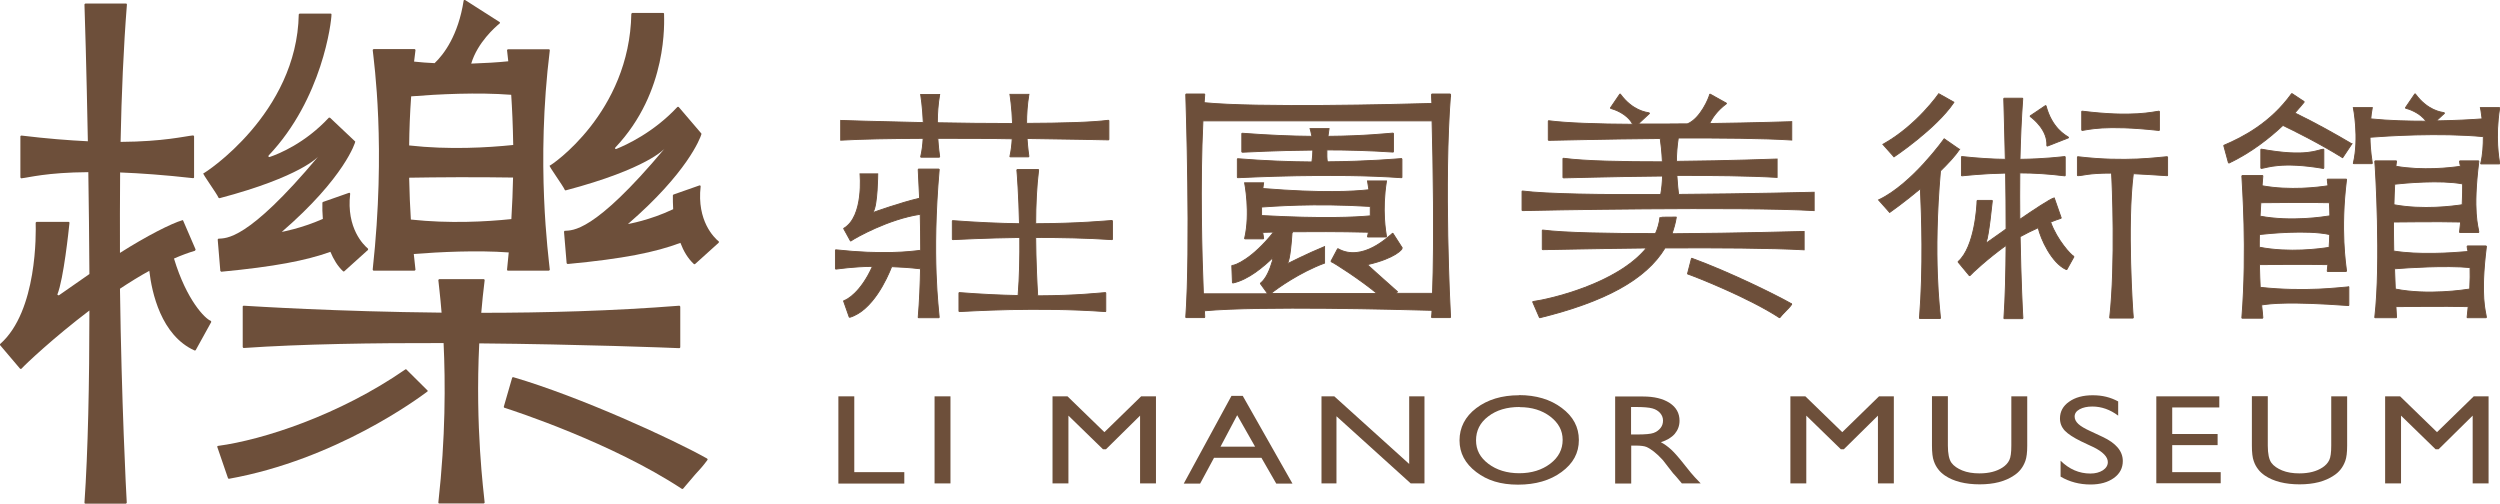
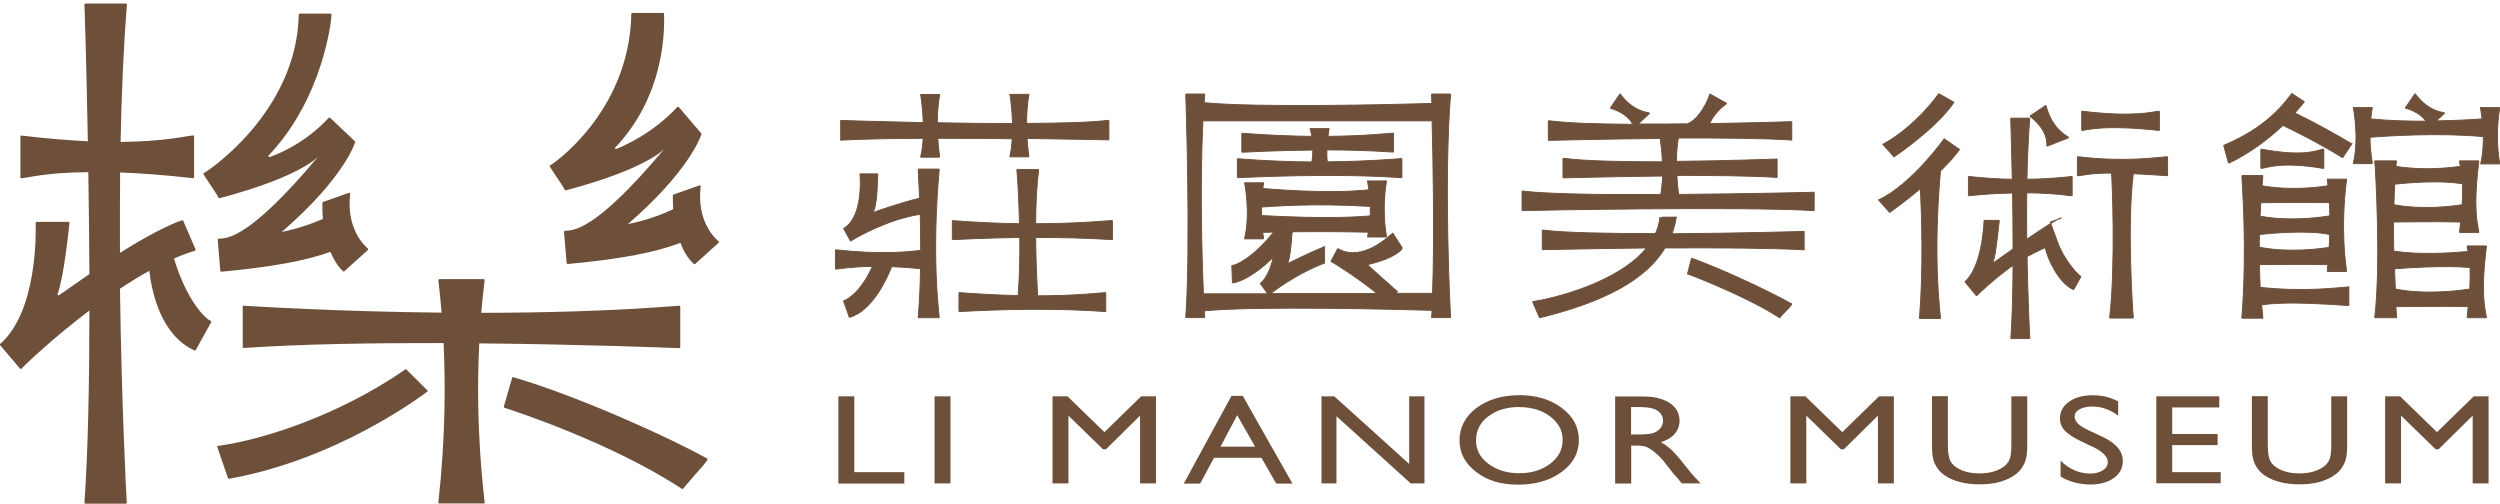
<svg xmlns="http://www.w3.org/2000/svg" id="_圖層_2" data-name="圖層 2" viewBox="0 0 161.92 32.62">
  <defs>
    <style>
      .cls-1 {
        stroke: #6d4f3a;
        stroke-miterlimit: 10;
        stroke-width: .06px;
      }

      .cls-1, .cls-2 {
        fill: #6d4f3a;
      }
    </style>
  </defs>
  <g id="_圖層_1-2" data-name="圖層 1">
    <g>
      <g>
        <g>
          <path class="cls-1" d="M108.56,14.06s-1.04,0-1.05.02c-.04.37-.14.72-.29,1.05-3.01,0-5.91-.05-7.3-.23-.02,0-.03.01-.03.03v1.21s.01.03.03.03c.3,0,3.25-.07,6.72-.11-1.91,2.34-6.31,3.33-7.35,3.47-.01,0-.02.01-.02.03l.43.99s.02.03.03.03c4.18-1.03,6.87-2.46,8.11-4.52,3.3-.02,6.86,0,9.01.12v-1.19s-4.23.12-8.56.15c.12-.34.22-.69.28-1.06Z" />
          <path class="cls-1" d="M115.24,20.58l.38-.42c-.14.14-.28.28-.38.42,0,0,0,0,0,0Z" />
          <path class="cls-1" d="M116.03,19.68s0,.01-.01.02v-.02s.01,0,.01,0Z" />
          <path class="cls-1" d="M116.02,19.7s0-.03,0-.03c-1.01-.57-3.93-2.02-6.44-2.94-.01,0-.03,0-.03.02l-.25.97s0,.03.02.03c.29.09,3.89,1.49,5.92,2.82.01,0,.03,0,.03,0,.1-.13.23-.27.37-.4h0s0,0,0,0c.14-.14.29-.29.4-.45,0,0,0,0,0,0,0,0,0,0,0,0h0Z" />
          <path class="cls-1" d="M108.59,11.36c2.29,0,4.68.02,6.51.13v-1.19s-3.12.12-6.52.15c0-.47.04-.99.12-1.51,2.7-.01,5.47.01,7.35.13v-1.19s-2.37.08-5.32.12c.16-.35.47-.82,1.08-1.28.02-.01.02-.03,0-.04-.16-.09-.88-.49-1.04-.58-.02,0-.03,0-.04.02-.04.21-.59,1.55-1.43,1.9,0,0,0,0,0,0-1.05.01-2.14.02-3.2.01l.73-.68s0-.04-.01-.04c-.21-.04-1.08-.14-1.87-1.21-.01-.02-.03-.02-.04,0-.1.16-.5.72-.6.88,0,.01,0,.03.01.04.19.05,1.07.32,1.43,1.03-2.25-.01-4.3-.08-5.44-.23-.02,0-.03.01-.03.03v1.21s.01.03.03.03c.33,0,3.58-.09,7.22-.12.04.28.11.85.14,1.51-2.49,0-4.99-.04-6.41-.23-.02,0-.03.01-.03.03v1.21s.01.03.03.03c.34,0,3.17-.09,6.42-.12-.01.41-.05.82-.12,1.2-3.73.02-7.43-.03-8.95-.23-.02,0-.03.01-.03.03v1.21s.01.03.03.03c.61-.02,14.17-.28,18.89,0v-1.19s-4.24.11-8.78.14c-.03-.25-.08-.67-.11-1.2Z" />
        </g>
        <g>
          <path class="cls-1" d="M161.04,15.96s-.01-.03-.03-.03h-1.19s-.03.01-.03.03c0,.08.03.18.06.33-1.12.1-3.22.23-4.81-.03-.01-.61-.02-1.25-.02-1.88.53,0,2.77-.04,4.35,0-.02.21-.04.42-.07.65,0,.02.01.03.03.03h1.19s.03-.01.03-.03c-.04-.37-.41-1.29,0-4.58,0-.02-.01-.03-.03-.03h-1.19s-.03.01-.03.03c0,.08.03.18.06.32-.67.1-2.45.3-4.18,0,.01-.11.02-.22.04-.32,0-.02-.01-.03-.03-.03h-1.35s-.03.01-.03.03c.04.36.41,6.54,0,10.1,0,.02.01.03.03.03h1.35s.03-.01.03-.03c0-.06-.02-.31-.04-.69.56,0,3.08-.04,4.68,0-.02.22-.04.45-.07.69,0,.02.01.03.03.03h1.19s.03-.01.03-.03c-.04-.37-.41-1.29,0-4.58ZM159.5,11.91c0,.35,0,.79-.03,1.35-.58.09-2.54.35-4.42,0,.01-.46.03-.9.05-1.33.62-.07,2.97-.29,4.39-.02ZM155.14,18.72c-.02-.39-.03-.84-.05-1.31.86-.07,3.35-.23,4.89-.08.01.36.01.81-.02,1.39-.32.05-2.72.42-4.82,0Z" />
          <path class="cls-1" d="M161.88,6.97h-1.23s.06.28.11.73c-.64.05-1.72.11-2.97.13l.53-.49s0-.04-.01-.04c-.21-.04-1.08-.14-1.87-1.21-.01-.02-.03-.02-.04,0-.1.16-.5.72-.6.88,0,.01,0,.03.01.04.17.04.92.27,1.32.84-1.14,0-2.39-.03-3.58-.15.02-.23.05-.48.1-.73h-1.23s.39,1.96,0,3.6c0,.02,0,.03.03.03h1.17s.03-.01.03-.03c-.02-.18-.14-.78-.15-1.68,1.02-.08,4.5-.31,7.34-.04,0,.55-.03,1.17-.17,1.74,0,.02,0,.03.03.03h1.17s.03-.01.03-.03c-.04-.29-.31-1.67,0-3.6Z" />
          <path class="cls-1" d="M150.48,10.91s.03-.01.03-.03v-1.19s-.01-.03-.03-.03c-.37.04-1.08.54-4.02,0-.02,0-.03.01-.03.03v1.19s.01.03.03.03c.36-.04,1.28-.47,4.02,0Z" />
          <path class="cls-1" d="M148.63,7.32c.33-.37.54-.63.6-.7,0-.01,0-.03,0-.04l-.77-.51s-.03,0-.04,0c-1.37,1.91-3.18,2.83-4.38,3.34-.01,0-.02.02-.01.03l.3,1.1s.02.02.04.02c1.45-.69,2.64-1.64,3.49-2.44.69.33,2.37,1.16,3.86,2.09,0,0,0,0,.01,0l.6-.9s-.01,0-.02,0c-1.03-.61-2.33-1.34-3.67-1.99Z" />
          <path class="cls-1" d="M152.1,18.58c-.49.03-2.76.35-5.71.03-.02-.42-.04-.92-.05-1.47.4,0,2.79-.04,4.43,0-.01.14-.03.27-.04.41,0,.02.01.03.03.03h1.19s.03-.01.03-.03c-.04-.37-.41-2.62,0-5.92,0-.02-.01-.03-.03-.03h-1.19s-.03.01-.03.03c0,.07.03.2.05.4-.62.1-2.47.33-4.27,0,.02-.21.03-.42.05-.63,0-.02-.01-.03-.03-.03h-1.3s-.03.01-.03.03c.02.54.35,4.73,0,9.18,0,.02.01.03.03.03h1.3s.03-.01.03-.03c0-.12-.04-.4-.08-.83.6-.09,1.78-.24,5.62.04.02,0,.03-.01.03-.03v-1.17s-.01-.03-.03-.03ZM146.33,16c0-.26,0-.53.01-.81.53-.06,3.1-.32,4.55,0,0,.26-.02.54-.04.83-.54.09-2.59.37-4.52-.01ZM150.87,13.13c.01.25.03.54.03.85-.37.06-2.49.4-4.52.02.01-.28.03-.57.05-.87.61,0,2.89-.04,4.44,0Z" />
        </g>
        <g>
          <path class="cls-1" d="M93.95,6.12s-.01-.03-.03-.03h-1.17s-.03.01-.03.03c0,.07,0,.27.02.58-2.39.07-11.32.29-14.75-.05.01-.18.03-.36.04-.53,0-.02-.01-.03-.03-.03h-1.17s-.03.01-.03.03c.02.54.32,9.97,0,14.42,0,.02.01.03.03.03h1.17s.03-.01.03-.03c0-.05-.01-.19-.02-.41,3.6-.33,12.61-.09,14.74-.03,0,.15-.02.3-.03.44,0,.02.01.03.03.03h1.17s.03-.01.03-.03c-.03-.5-.45-8.71,0-14.42ZM92.81,19c-.06,0-.12,0-.18,0h-2.21l.09-.11c-.81-.71-1.91-1.71-1.91-1.71-.02-.01-.01-.04.01-.05,1.77-.41,2.23-1,2.2-1.05,0-.01.02-.02,0-.04l-.59-.92s-.03-.02-.04,0c-.23.18-1.94,1.88-3.52.99-.01,0-.03,0-.03.01l-.42.79s0,.03.01.04c.21.08,1.91,1.18,2.97,2.06h-6.88c.4-.33,1.88-1.38,3.48-1.97v-1.07c-1.12.46-2.34,1.08-2.34,1.08-.02.01-.05,0-.04-.03.14-.29.23-1.26.27-1.92.02-.03.03-.06.05-.09,1.22-.01,2.9-.02,4.9.03-.02.09-.04.19-.06.28,0,.02,0,.03.03.03h1.17s.03-.01.03-.03c-.04-.29-.31-1.67,0-3.6h-1.23s.04.22.09.57c-1.01.11-3.02.23-6.87-.08.02-.12.03-.24.05-.37h-1.23s.39,1.96,0,3.6c0,.02,0,.03.03.03h1.17s.03-.01.03-.03c0-.07-.03-.2-.06-.39.16,0,.4-.01.71-.02-1.38,1.74-2.5,2.17-2.68,2.16-.02,0-.03.01-.03.03l.04,1.08s.01.03.03.03c1.01-.22,1.98-1.06,2.6-1.65-.01.08-.03.17-.05.25-.15.53-.4,1.13-.76,1.41-.01,0-.01.02,0,.04l.47.65h-4.17c-.1-2.4-.23-7.14-.03-11.2h14.82s.02,0,.02,0c.07,2.61.16,7.67.03,11.19ZM81.71,13.41c.67-.04,3.31-.27,7.04-.04,0,.2,0,.4,0,.61-.98.09-3.01.2-7.04-.02,0-.17,0-.35,0-.55Z" />
          <path class="cls-1" d="M90.77,10.27c-.31.02-2.12.19-4.8.21-.03-.19-.04-.44-.03-.77,1.36,0,2.84.04,4.28.14.02,0,.03-.01.03-.03v-1.17s-.01-.03-.03-.03c-.31.02-1.78.19-4.21.21.02-.16.04-.32.07-.5h-1.23s.06.18.12.5c-1.3-.01-2.8-.07-4.51-.2-.02,0-.03.01-.03.03v1.17s.01.03.03.03c.33-.01,2.18-.12,4.57-.14,0,.23-.02.49-.06.77-1.43-.01-3.05-.07-4.8-.21-.02,0-.03.01-.03.03v1.17s.01.03.03.03c.54-.02,6.15-.32,10.6,0,.02,0,.03-.01.03-.03v-1.17s-.01-.03-.03-.03Z" />
        </g>
        <g>
          <path class="cls-1" d="M140.34,10.15c-.5.03-2.67.37-5.76,0-.02,0-.03.01-.03.03v1.17s.01.03.03.03c.36-.01.65-.17,2.18-.17.04.56.27,5.87-.12,9.36,0,.02.01.03.03.03h1.47s.03-.01.03-.03c-.04-.37-.42-6.02,0-9.32.61.03,1.32.07,2.19.13.02,0,.03-.01.03-.03v-1.17s-.01-.03-.03-.03Z" />
          <path class="cls-1" d="M134.86,8.45c.36-.04,1.41-.39,4.97,0,.02,0,.03-.01.03-.03v-1.19s-.01-.03-.03-.03c-.37.04-1.68.41-4.97,0-.02,0-.03.01-.03.03v1.19s.01.03.03.03Z" />
          <path class="cls-1" d="M126.55,6.62l-.98-.55s-1.42,2.06-3.62,3.28l.72.81s2.72-1.81,3.88-3.53Z" />
          <path class="cls-1" d="M126.9,9.67l-.98-.68s-2.08,2.94-4.25,3.96l.72.81s.94-.66,1.99-1.54c.08,1.75.2,5.1-.06,8.38,0,.02.01.03.03.03h1.3s.03-.01.03-.03c-.03-.5-.5-3.84,0-9.53.49-.48.94-.96,1.24-1.4Z" />
-           <path class="cls-1" d="M132.79,14.39c.26-.1.5-.19.69-.25,0-.01,0-.02.02-.03l-.45-1.29s0,0-.01,0c-.28.08-1.34.79-2.22,1.39-.01-.97-.01-1.99,0-3.01.89,0,1.89.06,2.91.19.02,0,.03-.01.03-.03v-1.19s-.01-.03-.03-.03c-.22.02-1.29.16-2.9.18.03-1.35.09-2.7.18-3.93,0-.02-.01-.03-.03-.03h-1.17s-.03.01-.03.03c0,.22.06,1.81.1,3.93-.85-.01-1.79-.07-2.81-.18-.02,0-.03.01-.03.03v1.19s.01.03.03.03c.22-.02,1.31-.15,2.83-.18.02,1.14.03,2.38.03,3.62-.07.05-.14.1-.2.15l-1.05.74s-.05,0-.04-.03c.18-.45.37-2.46.4-2.68,0-.02-.01-.03-.03-.03h-.93s-.03.01-.03.03c0,.27-.14,2.98-1.22,3.93-.01,0-.01.03,0,.04l.72.87s.03.01.04,0c.13-.15,1.12-1.08,2.34-1.96-.01,1.76-.05,3.44-.14,4.72,0,.02.01.03.03.03h1.17s.03-.01.03-.03c-.02-.26-.13-2.44-.18-5.28.36-.2.77-.4,1.17-.58.15.69.86,2.28,1.82,2.71.01,0,.03,0,.04-.01l.45-.81s0-.03-.01-.04c-.16-.06-1.08-1.05-1.49-2.2Z" />
+           <path class="cls-1" d="M132.79,14.39c.26-.1.5-.19.69-.25,0-.01,0-.02.02-.03s0,0-.01,0c-.28.08-1.34.79-2.22,1.39-.01-.97-.01-1.99,0-3.01.89,0,1.89.06,2.91.19.02,0,.03-.01.03-.03v-1.19s-.01-.03-.03-.03c-.22.02-1.29.16-2.9.18.03-1.35.09-2.7.18-3.93,0-.02-.01-.03-.03-.03h-1.17s-.03.01-.03.03c0,.22.06,1.81.1,3.93-.85-.01-1.79-.07-2.81-.18-.02,0-.03.01-.03.03v1.19s.01.03.03.03c.22-.02,1.31-.15,2.83-.18.02,1.14.03,2.38.03,3.62-.07.05-.14.1-.2.15l-1.05.74s-.05,0-.04-.03c.18-.45.37-2.46.4-2.68,0-.02-.01-.03-.03-.03h-.93s-.03.01-.03.03c0,.27-.14,2.98-1.22,3.93-.01,0-.01.03,0,.04l.72.87s.03.01.04,0c.13-.15,1.12-1.08,2.34-1.96-.01,1.76-.05,3.44-.14,4.72,0,.02.01.03.03.03h1.17s.03-.01.03-.03c-.02-.26-.13-2.44-.18-5.28.36-.2.77-.4,1.17-.58.15.69.86,2.28,1.82,2.71.01,0,.03,0,.04-.01l.45-.81s0-.03-.01-.04c-.16-.06-1.08-1.05-1.49-2.2Z" />
          <path class="cls-1" d="M132.57,9.43s.02.04.04.03l1.35-.53s.03-.04,0-.05c-.2-.13-1.06-.59-1.44-2.02,0-.02-.03-.03-.04-.02-.17.12-.82.55-.98.66-.02.01-.02.03,0,.05.19.14,1.13.88,1.07,1.89Z" />
        </g>
        <g>
          <path class="cls-1" d="M60.83,10.98s-.01-.03-.03-.03h-1.3s-.03.01-.03.03c0,.19.05.87.09,1.86-1.26.29-2.97.91-2.97.91-.02.01-.05-.02-.03-.04.28-.44.29-2.45.29-2.45h-1.15s.27,2.76-1.05,3.53c-.01,0-.02.02,0,.03l.43.78s.03.02.04,0c.26-.19,2.44-1.42,4.48-1.72.02.7.03,1.49.03,2.33-.69.09-2.47.3-5.49-.03-.02,0-.03.01-.03.03v1.19s.01.03.03.03c.22-.02,1.05-.16,2.37-.18-.77,1.72-1.68,2.18-1.85,2.22-.02,0-.02.02-.02.04l.36,1.02s.02.02.04.02c1.47-.44,2.41-2.51,2.71-3.28.57.02,1.19.06,1.87.14-.02,1.02-.06,2.08-.15,3.14,0,.02.01.03.03.03h1.3s.03-.01.03-.03c-.03-.5-.5-3.86,0-9.57Z" />
          <path class="cls-1" d="M72.02,14.28c-.33.02-2.15.2-4.94.21,0-1.22.06-2.45.19-3.48,0-.02-.01-.03-.03-.03h-1.35s-.03.01-.03.03c.02.19.13,1.63.17,3.48-1.29-.02-2.74-.08-4.32-.2-.02,0-.03.01-.03.03v1.17s.01.03.03.03c.3-.01,2.07-.11,4.34-.14.01,1.22-.01,2.54-.11,3.76-1.11-.02-2.38-.08-3.8-.19-.02,0-.03.01-.03.03v1.17s.01.03.03.03c.54-.02,4.99-.32,9.45,0,.02,0,.03-.01.03-.03v-1.17s-.01-.03-.03-.03c-.33.02-1.81.2-4.38.21-.05-.86-.12-2.26-.13-3.78,1.58,0,3.32.03,4.94.14.02,0,.03-.01.03-.03v-1.17s-.01-.03-.03-.03Z" />
          <path class="cls-1" d="M65.56,8.97c-.02.4-.07.8-.15,1.16,0,.02,0,.03.03.03h1.17s.03-.01.03-.03c-.02-.13-.08-.55-.12-1.16,2.82.04,5.02.08,5.27.09.01,0,.03-.01.03-.03v-1.21s-.01-.03-.03-.03c-1.06.14-3.04.19-5.3.2,0-.58.04-1.22.15-1.88h-1.23s.14.85.17,1.89c-1.61,0-3.3-.02-4.87-.05,0-.56.04-1.19.15-1.83h-1.23s.13.81.17,1.82c-3-.06-5.35-.14-5.35-.14v1.28c1.34-.08,3.26-.11,5.34-.12-.02.41-.07.82-.16,1.19,0,.02,0,.03.03.03h1.17s.03-.01.03-.03c-.02-.13-.08-.57-.12-1.19,1.62,0,3.3,0,4.84.03Z" />
        </g>
      </g>
      <g>
        <path class="cls-2" d="M54.3,25.67h1.03v4.91h3.24v.74h-4.27v-5.64Z" />
        <path class="cls-2" d="M60.53,25.67h1.03v5.64h-1.03v-5.64Z" />
        <path class="cls-2" d="M73.91,25.67h.96v5.64h-1.03v-4.39l-2.21,2.18h-.19l-2.24-2.18v4.39h-1.03v-5.64h.97l2.39,2.32,2.38-2.32Z" />
        <path class="cls-2" d="M79.77,25.64h.72l3.22,5.68h-1.05l-.96-1.67h-3.07l-.9,1.67h-1.06l3.09-5.68ZM81.29,28.93l-1.16-2.04-1.08,2.04h2.24Z" />
        <path class="cls-2" d="M91.28,25.67h.98v5.64h-.89l-4.81-4.35v4.35h-.97v-5.64h.83l4.85,4.38v-4.38Z" />
        <path class="cls-2" d="M98.38,25.59c1.11,0,2.04.28,2.77.83.74.55,1.11,1.24,1.11,2.08s-.37,1.52-1.12,2.07c-.75.55-1.69.82-2.82.82s-1.99-.27-2.71-.82c-.72-.55-1.08-1.23-1.08-2.05s.36-1.54,1.09-2.09c.73-.55,1.65-.83,2.76-.83ZM98.42,26.36c-.82,0-1.5.2-2.03.61-.53.4-.79.92-.79,1.55s.27,1.12.8,1.52c.53.4,1.2.61,2,.61s1.47-.21,2.01-.62c.54-.41.8-.93.8-1.54s-.27-1.1-.8-1.51c-.54-.41-1.2-.61-1.98-.61Z" />
        <path class="cls-2" d="M104.61,31.32v-5.64h1.8c.73,0,1.3.14,1.73.42.43.28.64.67.64,1.15,0,.33-.11.61-.31.85-.21.24-.51.42-.9.54.23.12.45.28.67.48.22.2.53.56.93,1.07.25.32.45.56.6.72l.38.4h-1.22l-.31-.37s-.03-.04-.06-.07l-.2-.22-.32-.41-.34-.44c-.21-.23-.41-.42-.58-.55-.18-.14-.34-.24-.48-.3s-.38-.09-.72-.09h-.27v2.46h-1.03ZM105.95,26.36h-.31v1.78h.39c.52,0,.88-.03,1.07-.1.19-.07.34-.18.45-.32.11-.14.16-.3.16-.48s-.06-.34-.18-.48c-.12-.14-.29-.25-.51-.31-.22-.06-.58-.09-1.08-.09Z" />
        <path class="cls-2" d="M121.7,25.67h.96v5.64h-1.03v-4.39l-2.21,2.18h-.19l-2.24-2.18v4.39h-1.03v-5.64h.97l2.39,2.32,2.38-2.32Z" />
        <path class="cls-2" d="M130.27,25.67h1.03v3.2c0,.43-.04.76-.12.98-.08.22-.18.4-.3.55-.12.15-.26.28-.43.39-.57.39-1.31.58-2.23.58s-1.69-.19-2.25-.57c-.17-.12-.32-.25-.43-.4-.12-.15-.22-.33-.29-.54-.08-.21-.12-.55-.12-1v-3.2h1.03v3.2c0,.53.08.9.23,1.11.15.21.39.37.7.5.32.13.69.19,1.12.19.61,0,1.11-.13,1.49-.38.2-.13.35-.29.44-.48.09-.18.13-.5.13-.94v-3.2Z" />
        <path class="cls-2" d="M135.56,28.95l-.78-.37c-.49-.24-.84-.47-1.05-.69-.21-.23-.31-.49-.31-.79,0-.44.2-.81.59-1.08.39-.28.9-.42,1.53-.42s1.15.13,1.65.4v.92c-.52-.39-1.08-.59-1.67-.59-.34,0-.61.06-.83.18-.22.12-.32.28-.32.47,0,.17.08.33.24.48.16.15.42.3.77.46l.79.37c.88.41,1.32.93,1.32,1.57,0,.45-.19.82-.58,1.1-.39.28-.89.42-1.51.42-.71,0-1.36-.17-1.94-.51v-1.03c.56.55,1.2.83,1.93.83.32,0,.59-.07.81-.21.21-.14.32-.32.32-.53,0-.34-.32-.67-.95-.98Z" />
        <path class="cls-2" d="M139.66,25.67h4.08v.72h-3.05v1.72h2.94v.72h-2.94v1.75h3.14v.72h-4.17v-5.64Z" />
        <path class="cls-2" d="M150.99,25.67h1.03v3.2c0,.43-.04.76-.12.98-.08.22-.18.4-.3.55-.12.15-.26.28-.43.39-.57.39-1.31.58-2.23.58s-1.69-.19-2.25-.57c-.17-.12-.32-.25-.43-.4-.12-.15-.22-.33-.29-.54-.08-.21-.12-.55-.12-1v-3.2h1.03v3.2c0,.53.08.9.23,1.11.15.21.39.37.7.5.32.13.69.19,1.12.19.61,0,1.11-.13,1.49-.38.2-.13.35-.29.44-.48.09-.18.13-.5.13-.94v-3.2Z" />
        <path class="cls-2" d="M160.22,25.67h.96v5.64h-1.03v-4.39l-2.21,2.18h-.19l-2.24-2.18v4.39h-1.03v-5.64h.97l2.39,2.32,2.38-2.32Z" />
      </g>
      <g>
-         <path class="cls-2" d="M24.14,17.47s.02.06.06.06h2.65s.06-.03.06-.06c-.02-.16-.06-.51-.11-1.02,1.69-.13,4.08-.25,6.15-.1-.03.37-.07.74-.11,1.12,0,.03.02.06.06.06h2.65s.06-.03.06-.06c-.08-.83-.91-6.85,0-14.21,0-.03-.02-.07-.06-.07h-2.65s-.06.03-.06.06c.01.13.04.37.08.72-.69.07-1.5.12-2.4.15.41-1.37,1.56-2.37,1.84-2.6.03-.03.03-.07,0-.09-.34-.22-1.88-1.2-2.24-1.43-.04-.02-.08,0-.09.04-.35,2.26-1.29,3.49-1.88,4.05-.44-.02-.88-.05-1.33-.1.03-.25.06-.49.09-.74,0-.03-.02-.07-.06-.07h-2.65s-.06.03-.06.06c.08.81.87,6.24,0,14.21ZM26.61,14.21c-.05-.79-.09-1.7-.11-2.7,1.73-.03,4.38-.05,6.73-.01-.02.84-.05,1.74-.11,2.69-1.62.17-4.02.3-6.51.03ZM33.11,6.14c.06.9.11,2,.13,3.25-1.65.17-4.15.32-6.74.03.01-1,.05-2.07.13-3.18,1.74-.14,4.31-.27,6.49-.1Z" />
        <path class="cls-2" d="M31.04,22.24c6.61.06,12.28.28,12.96.31.03,0,.06-.03.06-.06v-2.63s-.03-.06-.06-.06c-4.29.34-8.75.46-12.83.46.06-.69.13-1.4.22-2.11,0-.03-.02-.07-.06-.07h-2.88s-.06.03-.06.06c.02.25.12.98.21,2.11-6.86-.07-12.15-.41-12.82-.45-.03,0-.06.02-.06.06v2.62s.03.06.06.06c3.72-.26,8.44-.33,12.95-.32.12,2.54.13,6.11-.34,10.33,0,.03.02.06.06.06h2.88s.06-.03.06-.06c-.06-.67-.62-4.85-.35-10.32Z" />
        <path class="cls-2" d="M14.21,12.84c5.3-1.4,6.4-2.7,6.4-2.7-4.61,5.5-5.98,5.28-6.47,5.32-.02.02-.03.03-.04.05l.17,2.04s.03.03.06.05c3.45-.33,5.48-.72,7.07-1.29.2.48.46.92.82,1.26.02.02.06.02.08,0l1.53-1.38s.03-.06,0-.09c-.26-.22-1.41-1.3-1.15-3.55,0-.04-.04-.08-.08-.06l-1.68.59s-.04.03-.04.05c-.01.32,0,.68.03,1.05-1.41.62-2.66.84-2.66.84,4.09-3.53,4.78-5.84,4.76-5.85l-1.64-1.55s-.04,0-.07,0c-1.54,1.66-3.25,2.35-3.84,2.55-.06.02-.1-.05-.06-.1,3.48-3.67,4.07-8.66,4.07-9.14,0-.03-.02-.05-.05-.05h-2.02s-.03.03-.05.05c-.11,6.42-6.1,10.3-6.18,10.3-.08,0,.88,1.32.98,1.57,0,.02.03.03.06.03Z" />
        <path class="cls-2" d="M46.53,15.62c-.26-.22-1.41-1.3-1.15-3.55,0-.04-.04-.08-.08-.06l-1.68.59s-.04.03-.04.05c0,.28,0,.58.02.9-1.51.72-2.93.96-2.93.96,3.83-3.31,4.68-5.54,4.76-5.82,0-.02,0-.04-.01-.05l-1.47-1.72s-.04,0-.07,0c-1.54,1.66-3.34,2.48-3.97,2.73-.06.02-.1-.05-.06-.09,3.44-3.64,3.16-8.18,3.16-8.67,0-.03-.02-.05-.05-.05h-2.02s-.03.03-.05.05c-.11,6.42-5.21,9.84-5.29,9.84-.08,0,.88,1.32.98,1.57,0,.02.03.03.06.03,5.3-1.4,6.4-2.7,6.4-2.7-4.61,5.5-5.98,5.28-6.47,5.32-.02.02-.03.03-.04.06l.17,2.04s.03.03.06.05c3.62-.34,5.68-.76,7.31-1.37.2.53.48,1.01.87,1.37.02.02.06.02.08,0l1.53-1.38s.03-.07,0-.09Z" />
        <path class="cls-2" d="M26.33,23.93s-.06-.03-.08,0c-4.28,2.96-9.22,4.56-12.13,4.95-.03,0-.05.03-.05.06l.69,2.01s.03.07.07.06c6.91-1.24,12.28-5.22,12.85-5.65.03-.02.03-.06,0-.08l-1.35-1.34Z" />
        <path class="cls-2" d="M45.86,29.73s-.02.03-.04.05c.01-.03,0-.06-.02-.08-2.26-1.27-8.22-4-12.55-5.27-.03,0-.07,0-.08.04l-.54,1.87s0,.06.04.07c.66.21,6.96,2.27,11.49,5.25.03.02.06.01.08-.01.21-.3.48-.58.75-.88-.29.31-.56.61-.78.92,0,0,0,0,0,0l.8-.94c.28-.3.56-.61.81-.96,0,0,0,0,0,0l.04-.05s0,0,0,0Z" />
        <path class="cls-2" d="M11.28,16.74c.46-.2.91-.37,1.35-.5.02-.03.02-.05.04-.08l-.82-1.9s-.02,0-.03,0c-.72.21-2.32,1.02-4.05,2.12-.01-1.7,0-3.45.01-5.21,1.3.05,2.86.16,4.73.37.03,0,.06-.02.06-.06v-2.65s-.03-.06-.06-.06c-.53.05-1.9.4-4.7.42.06-3.08.19-6.12.41-8.9,0-.03-.02-.06-.06-.06h-2.63s-.06.03-.06.06c.02.48.13,4.08.22,8.86-1.23-.06-2.65-.17-4.3-.37-.03,0-.07.02-.07.06v2.65s.03.06.06.06c.5-.05,1.62-.38,4.34-.4.03,2.09.06,4.33.07,6.6l-1.98,1.38s-.11-.02-.09-.07c.4-1,.73-4.14.78-4.63,0-.03-.02-.06-.06-.06h-2.07s-.06.03-.06.06c.02.61.12,5.72-2.3,7.85-.02.02-.03.06,0,.08l1.29,1.52s.06.03.09,0c.27-.3,2.08-2.01,4.4-3.77,0,4.62-.09,9.14-.32,12.45,0,.03.02.06.06.06h2.62s.06-.03.06-.06c-.04-.63-.34-6.54-.44-13.86.62-.41,1.26-.81,1.9-1.16.16,1.4.76,4.18,2.93,5.16.03.01.06,0,.08-.03l1-1.81s0-.07-.03-.08c-.36-.13-1.56-1.32-2.38-4.03Z" />
      </g>
    </g>
  </g>
</svg>